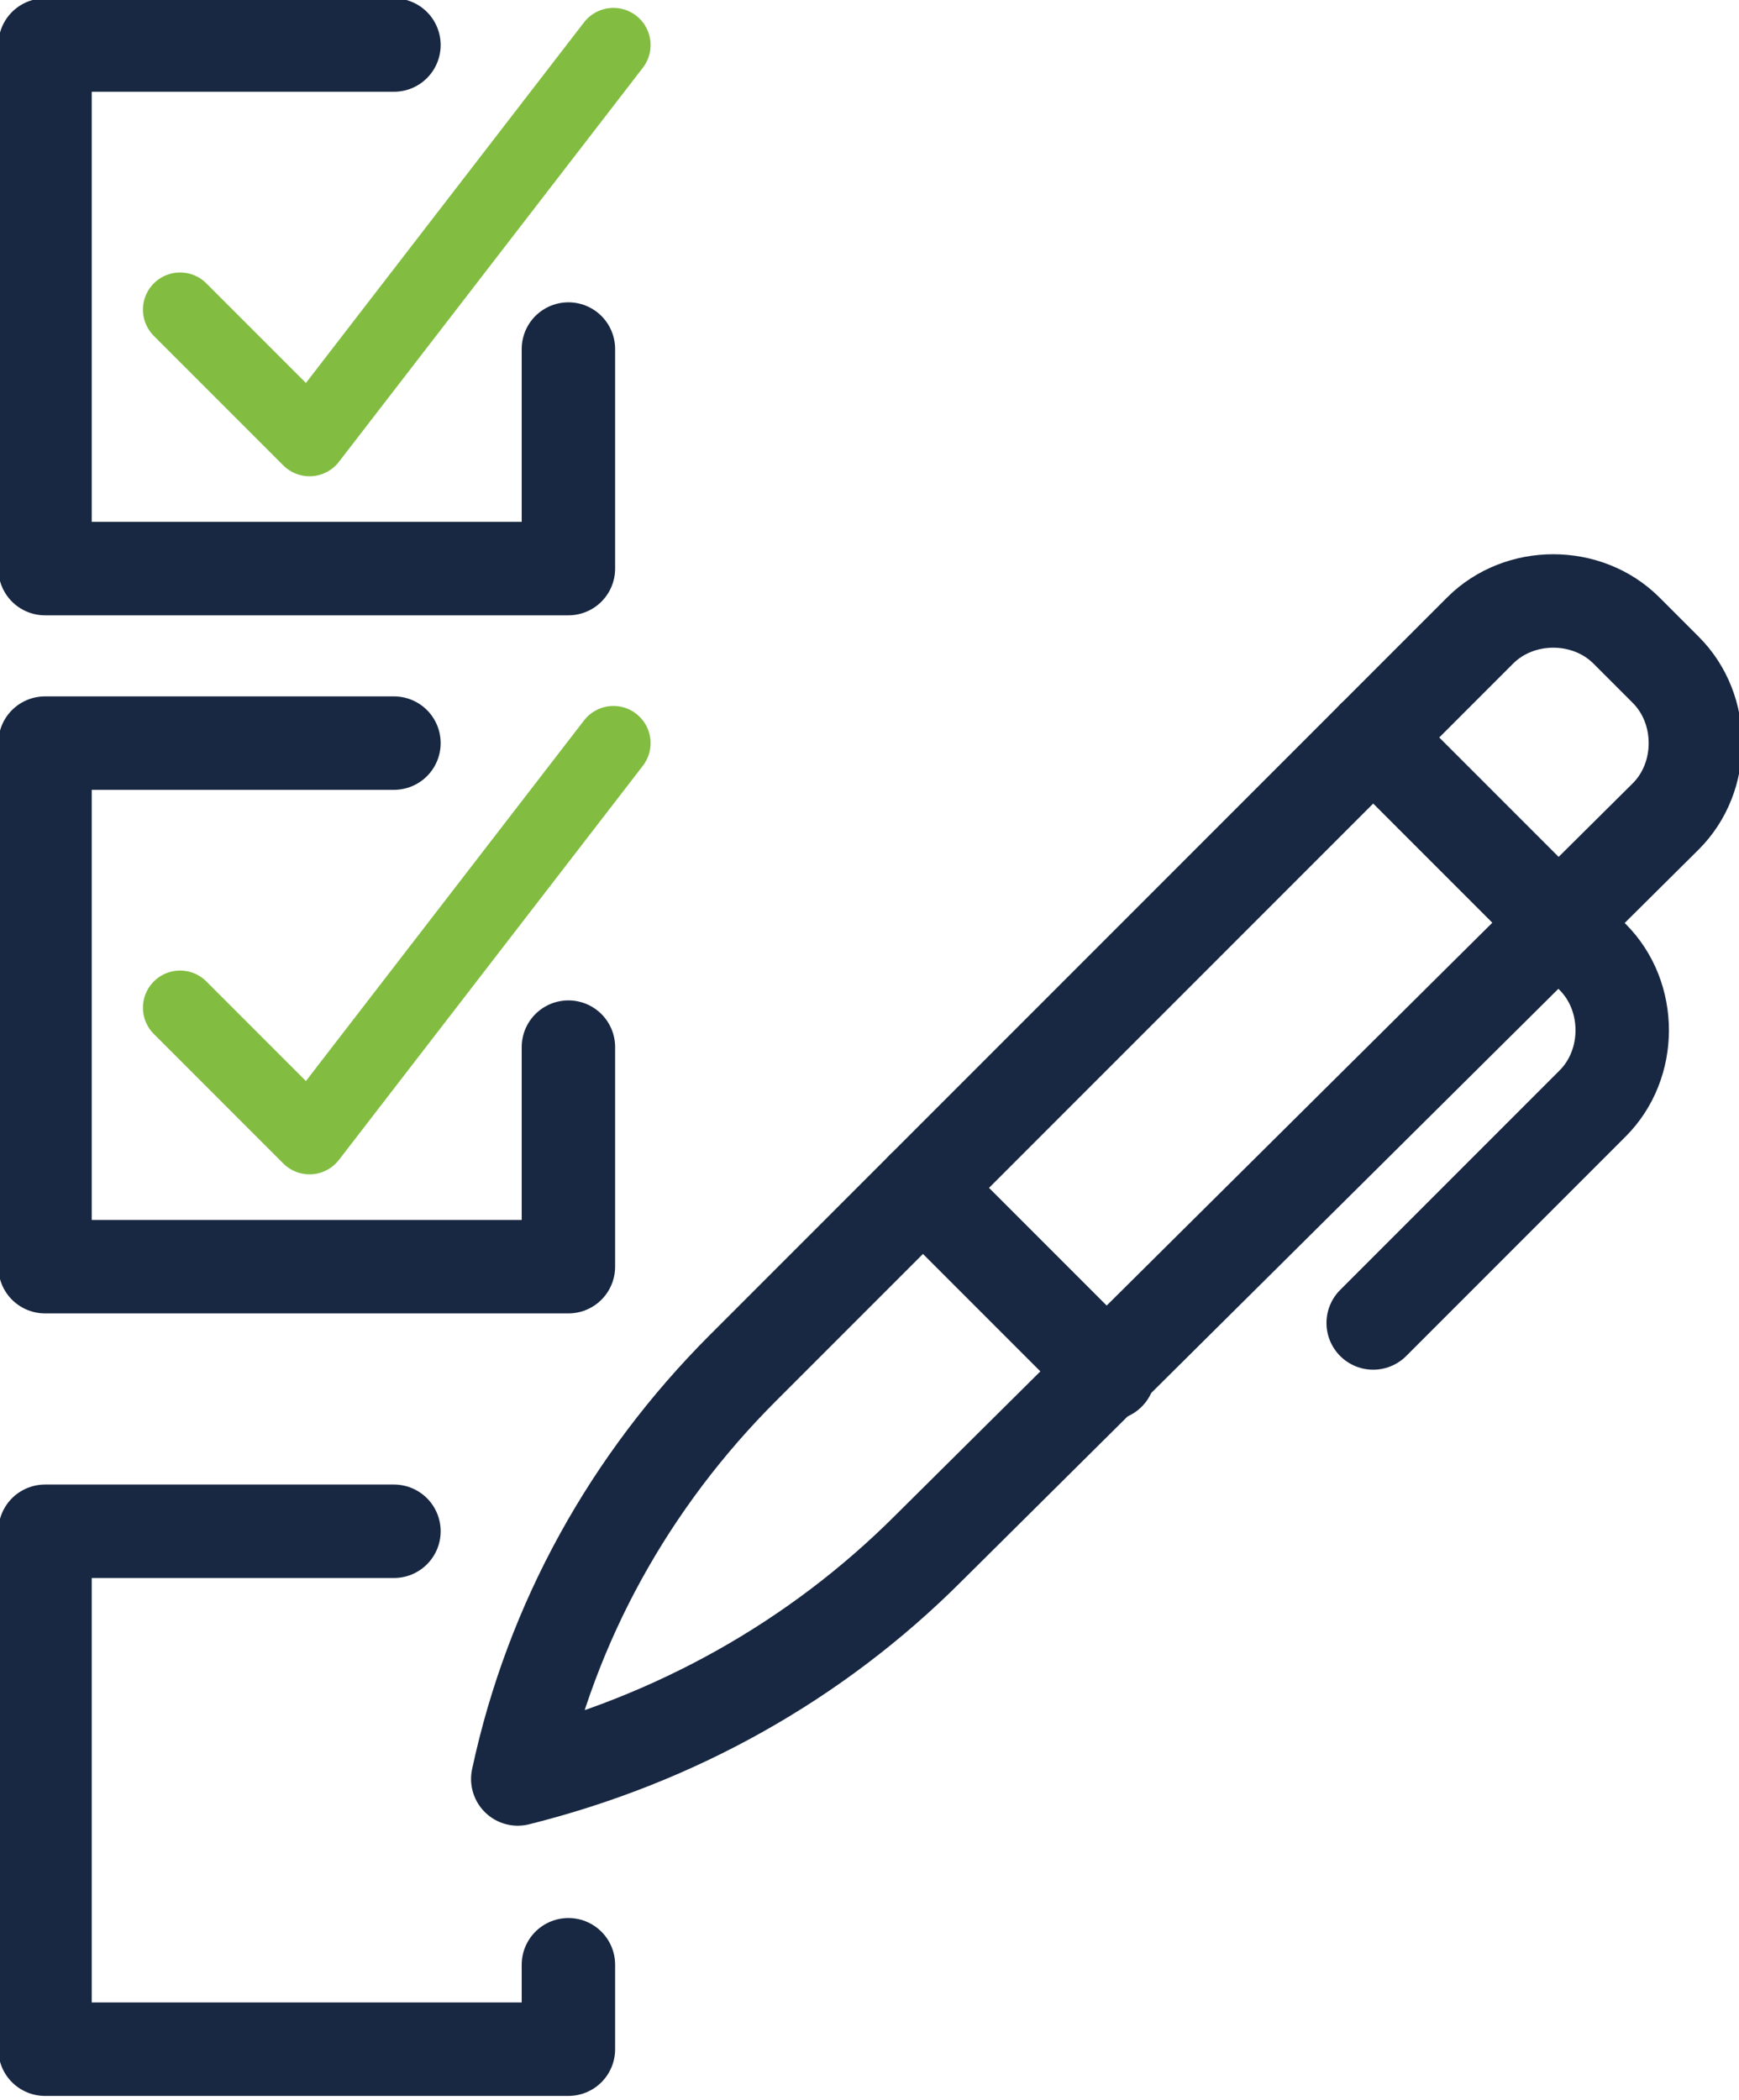
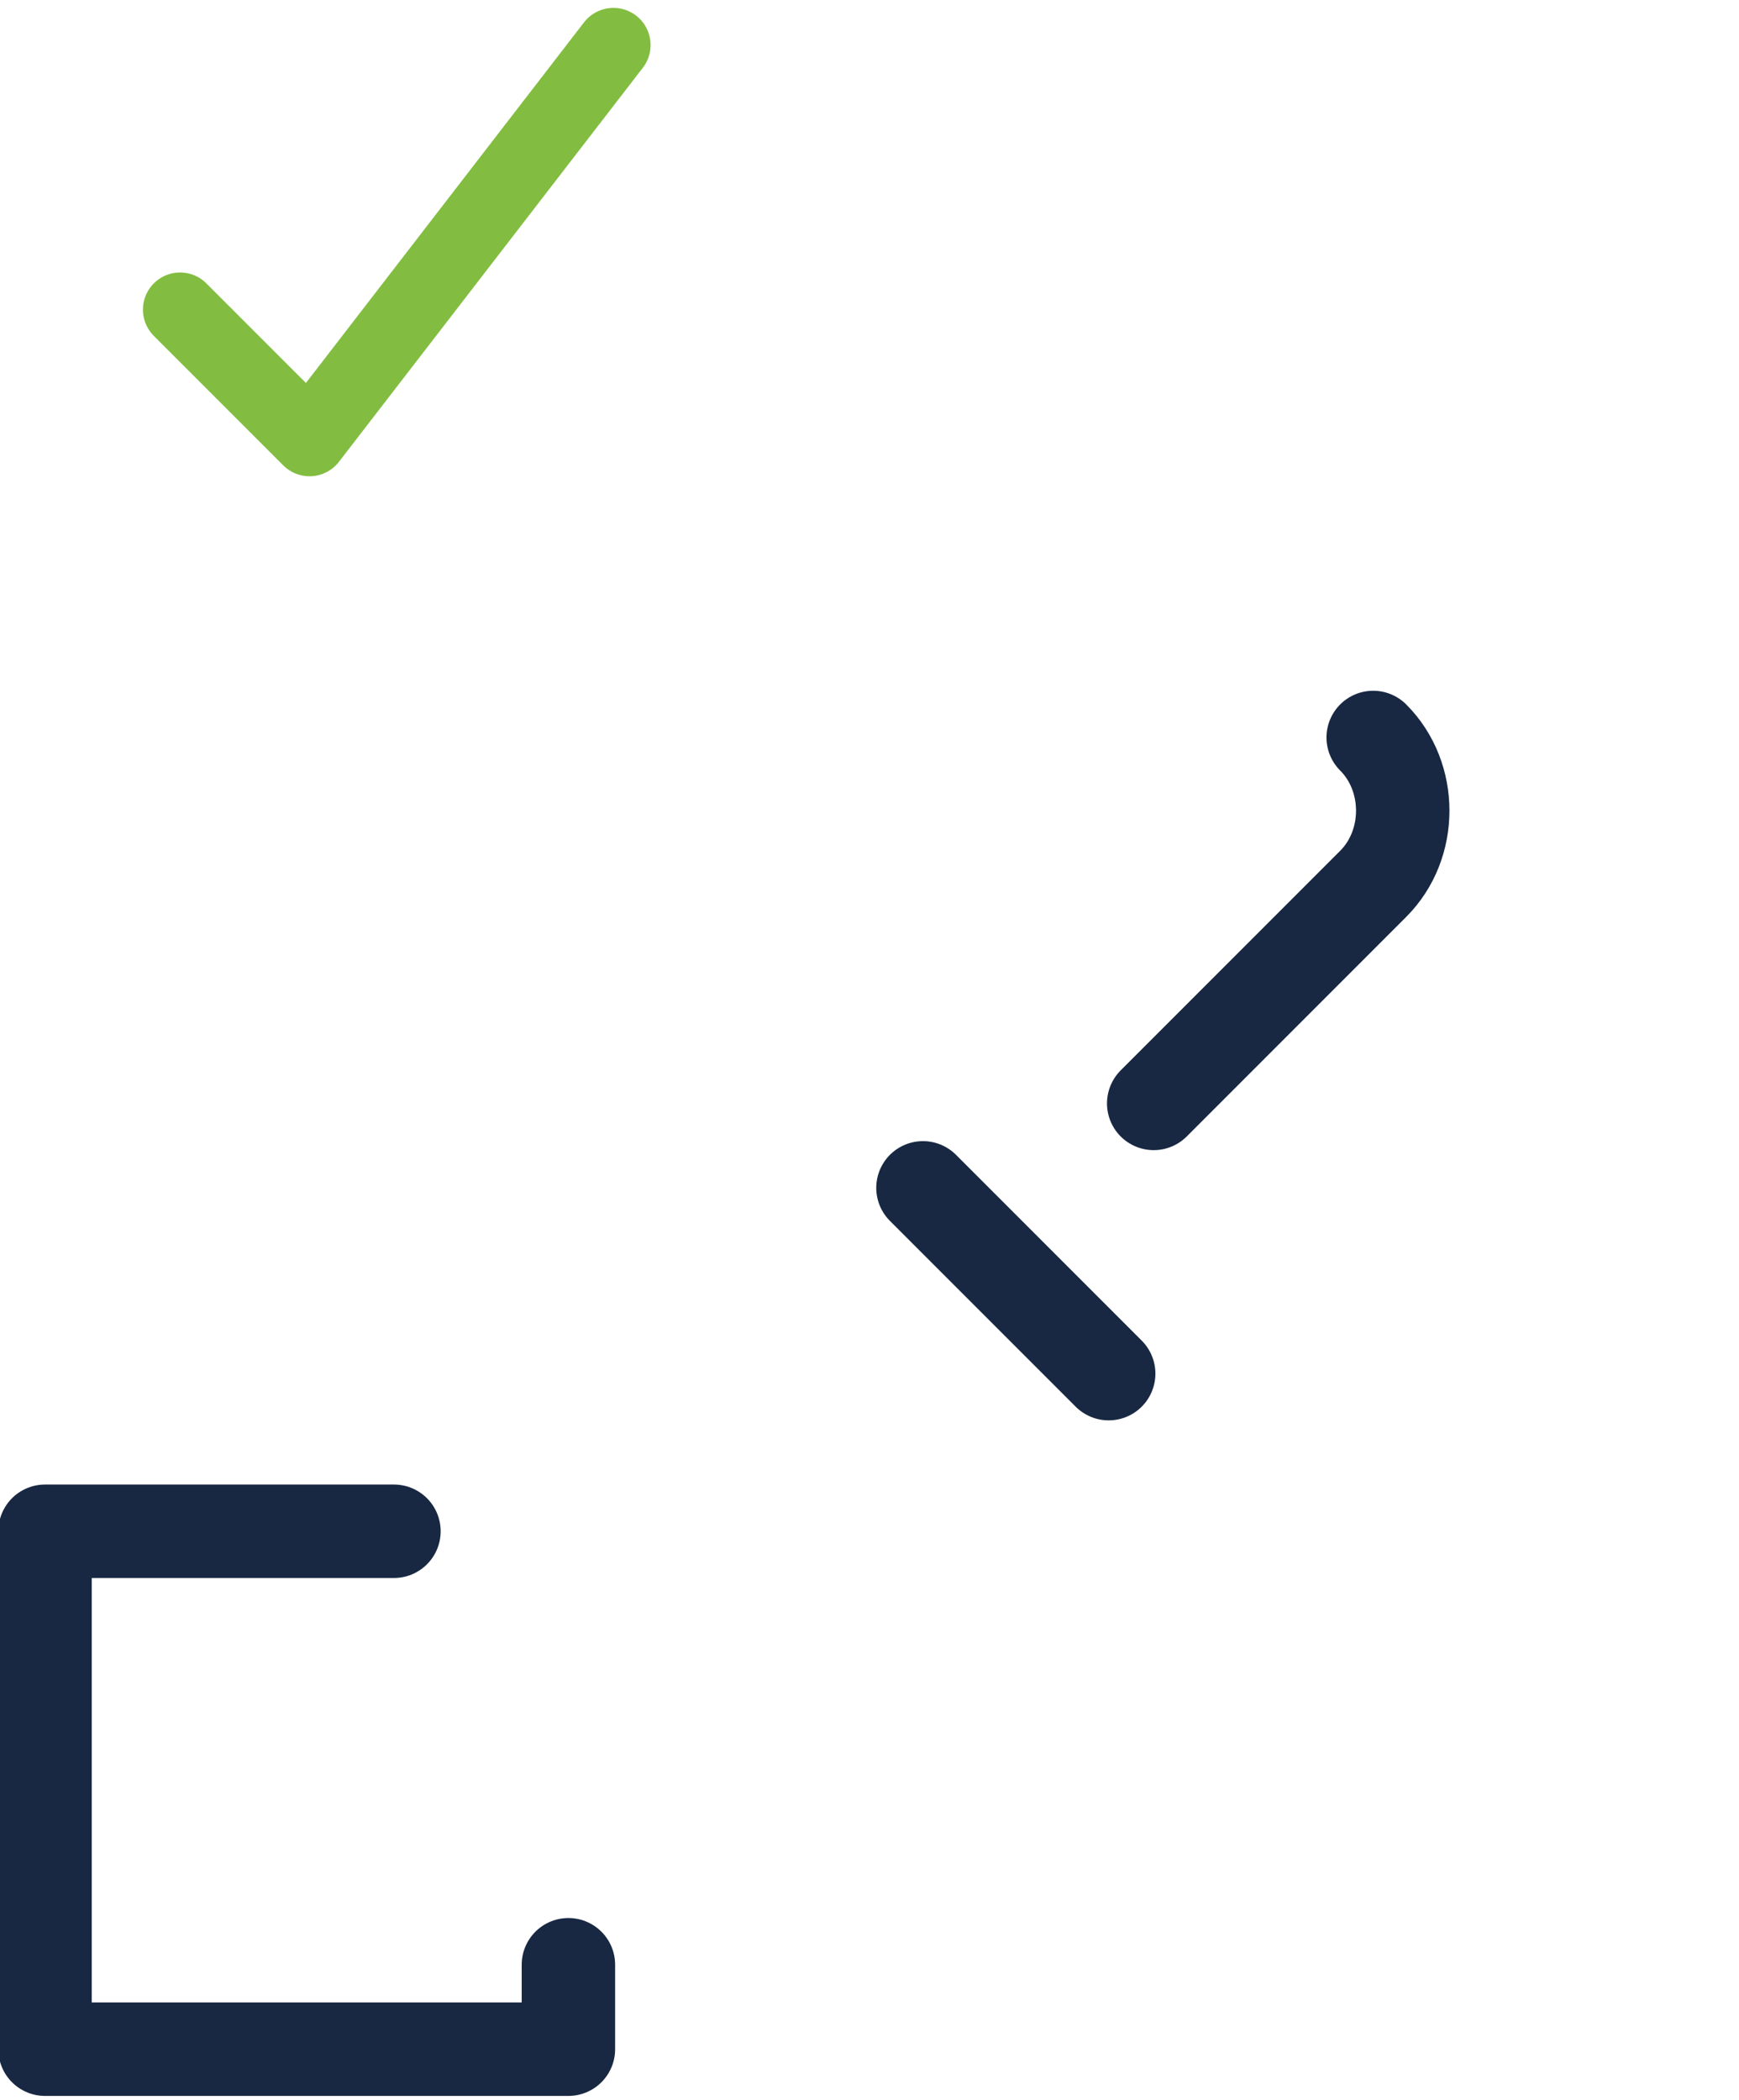
<svg xmlns="http://www.w3.org/2000/svg" version="1.1" id="Layer_1" x="0px" y="0px" viewBox="0 0 30.9 37.3" style="enable-background:new 0 0 30.9 37.3;" xml:space="preserve">
  <style type="text/css">
	.st0{fill:none;stroke:#182842;stroke-width:1.66;stroke-linecap:round;stroke-linejoin:round;}
	.st1{fill:none;stroke:#82BD41;stroke-width:1.32;stroke-linecap:round;stroke-linejoin:round;}
</style>
-   <polyline class="st0" points="10.1,6.2 10.1,10.1 0.8,10.1 0.8,0.8 7,0.8 " />
  <polyline class="st1" points="3.2,5.5 5.5,7.8 10.9,0.8 " />
-   <polyline class="st0" points="10.1,18.6 10.1,22.5 0.8,22.5 0.8,13.2 7,13.2 " />
-   <polyline class="st1" points="3.2,17.9 5.5,20.2 10.9,13.2 " />
  <polyline class="st0" points="7,27.2 0.8,27.2 0.8,36.4 10.1,36.4 10.1,34.9 " />
-   <path class="st0" d="M9.2,31.6L9.2,31.6c0.6-2.8,2-5.3,4-7.3l13.1-13.1c0.7-0.7,1.9-0.7,2.6,0l0.7,0.7c0.7,0.7,0.7,1.9,0,2.6  L16.5,27.5C14.5,29.5,12,30.9,9.2,31.6L9.2,31.6z" />
-   <path class="st0" d="M24.4,13.1l3.9,3.9c0.7,0.7,0.7,1.9,0,2.6c0,0,0,0,0,0l-3.9,3.9" />
+   <path class="st0" d="M24.4,13.1c0.7,0.7,0.7,1.9,0,2.6c0,0,0,0,0,0l-3.9,3.9" />
  <line class="st0" x1="16.4" y1="21.1" x2="19.7" y2="24.4" />
</svg>